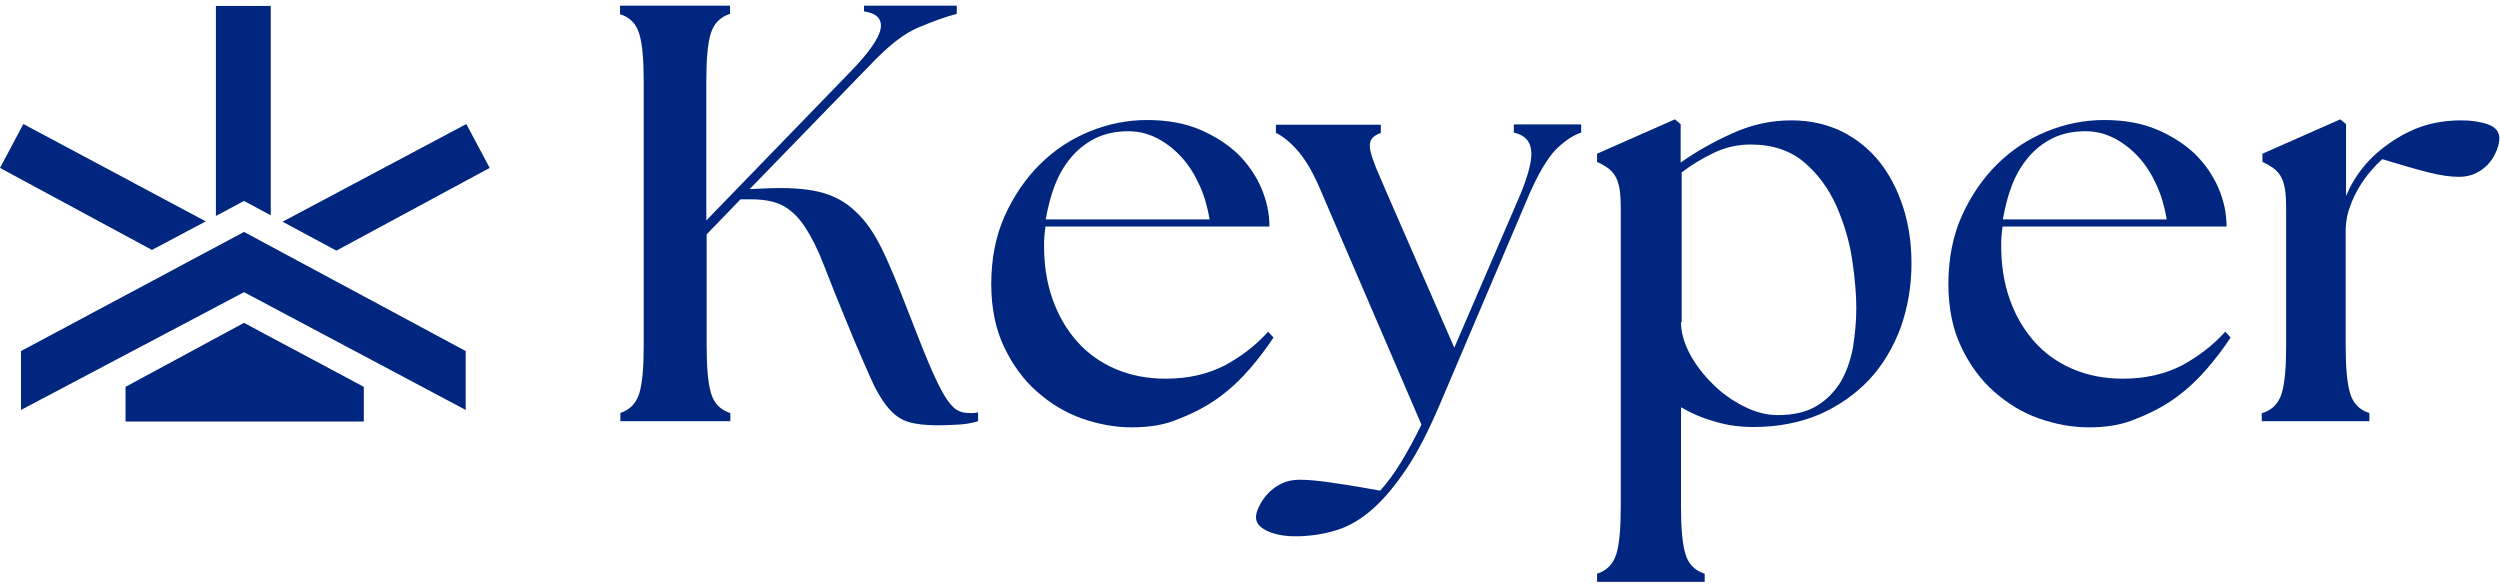
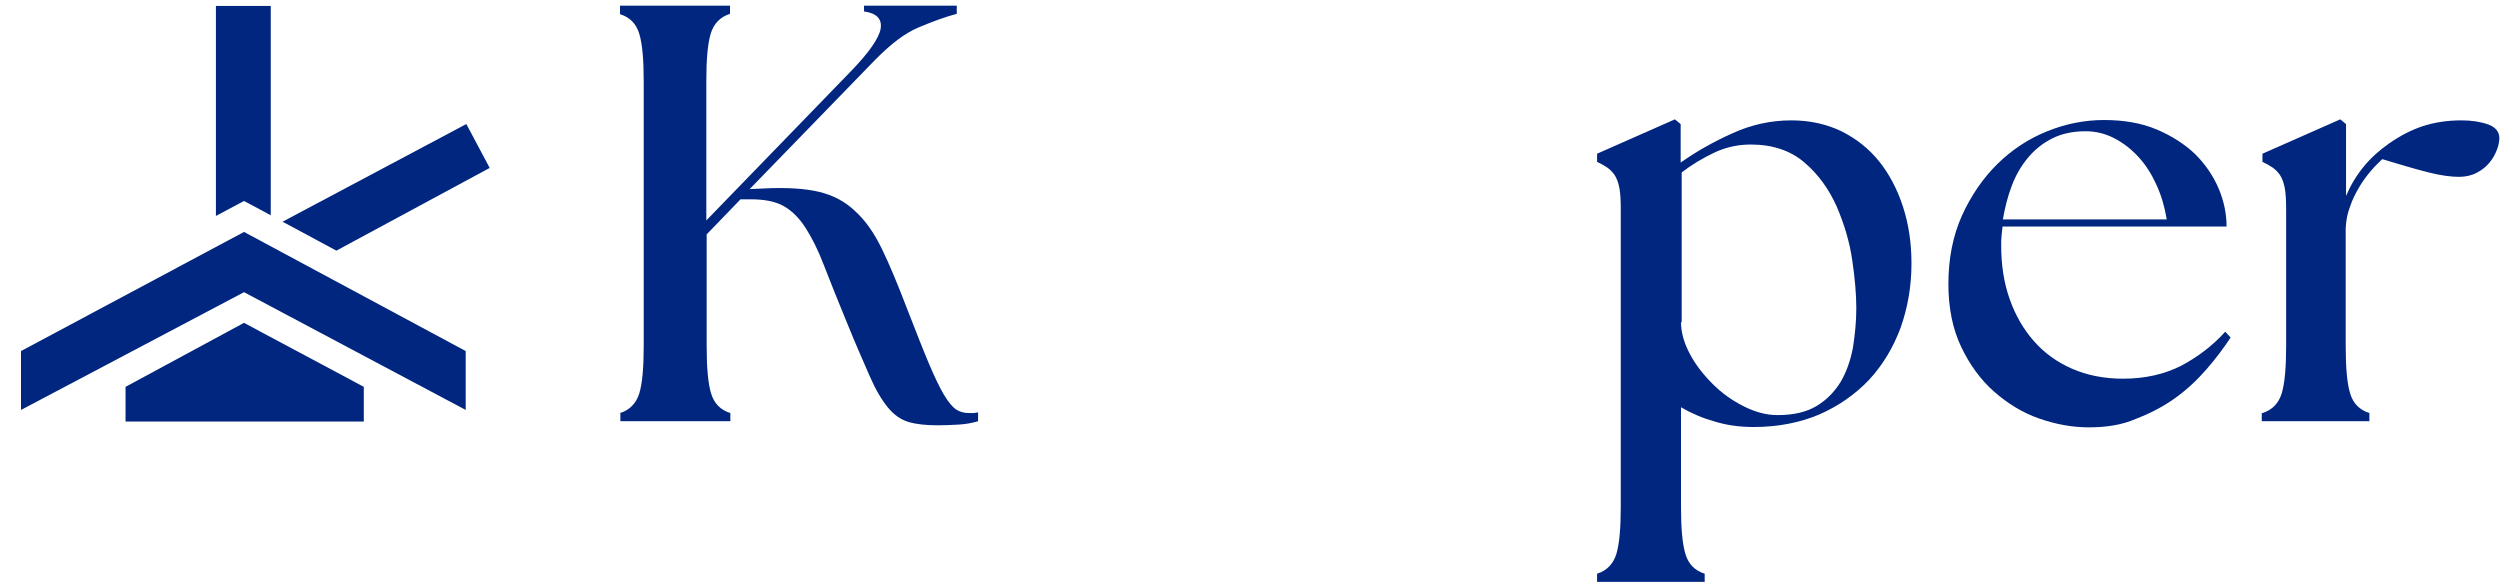
<svg xmlns="http://www.w3.org/2000/svg" width="200" height="47" viewBox="0 0 200 47" fill="none">
  <path d="M49.602 33.045C50.387 32.8 50.901 32.255 51.145 31.466C51.389 30.649 51.497 29.396 51.497 27.681V6.498C51.497 4.782 51.389 3.53 51.145 2.713C50.901 1.896 50.387 1.379 49.602 1.134V0.453H58.401V1.107C57.616 1.352 57.101 1.896 56.858 2.686C56.614 3.503 56.506 4.755 56.506 6.47V17.634L67.985 5.79C69.501 4.238 70.314 3.067 70.449 2.305C70.584 1.515 70.124 1.052 69.122 0.916V0.453H76.541V1.107C75.593 1.352 74.591 1.733 73.481 2.196C72.371 2.659 71.261 3.53 70.043 4.755L59.971 15.129L61.162 15.074C62.922 14.993 64.384 15.074 65.521 15.347C66.659 15.619 67.633 16.136 68.418 16.899C69.231 17.634 69.935 18.641 70.557 19.921C71.18 21.201 71.83 22.78 72.561 24.686C73.265 26.483 73.833 27.953 74.294 29.042C74.754 30.131 75.16 30.976 75.512 31.575C75.864 32.173 76.216 32.582 76.514 32.773C76.811 32.963 77.163 33.045 77.543 33.045C77.678 33.045 77.786 33.045 77.867 33.045C77.949 33.045 78.084 33.018 78.246 32.99V33.698C77.705 33.862 77.163 33.943 76.622 33.971C76.081 33.998 75.539 34.025 75.052 34.025C74.077 34.025 73.292 33.943 72.669 33.753C72.046 33.562 71.505 33.181 71.018 32.582C70.53 31.983 70.043 31.166 69.583 30.104C69.122 29.042 68.5 27.654 67.796 25.911C67.038 24.087 66.415 22.508 65.927 21.255C65.44 19.976 64.926 18.968 64.411 18.178C63.897 17.389 63.301 16.817 62.651 16.463C62.002 16.109 61.135 15.946 60.079 15.946H59.24L56.533 18.75V27.681C56.533 29.396 56.641 30.649 56.885 31.466C57.128 32.282 57.643 32.8 58.428 33.045V33.698H49.629V33.045H49.602Z" fill="#012680" />
-   <path d="M90.537 34.188C89.21 34.188 87.883 33.943 86.557 33.48C85.23 33.017 84.039 32.282 82.956 31.329C81.873 30.376 81.007 29.178 80.33 27.762C79.653 26.347 79.301 24.659 79.301 22.725C79.301 20.71 79.653 18.886 80.384 17.253C81.115 15.646 82.062 14.258 83.227 13.114C84.391 11.97 85.718 11.099 87.207 10.5C88.696 9.901 90.212 9.602 91.755 9.602C93.353 9.602 94.76 9.847 95.979 10.364C97.197 10.881 98.199 11.535 99.038 12.324C99.85 13.141 100.473 14.04 100.906 15.047C101.34 16.055 101.556 17.089 101.556 18.124H83.633C83.606 18.369 83.579 18.641 83.552 18.886C83.524 19.131 83.524 19.404 83.524 19.649C83.524 21.201 83.741 22.616 84.201 23.923C84.662 25.23 85.311 26.347 86.151 27.3C86.99 28.253 88.019 28.988 89.21 29.505C90.401 30.022 91.755 30.295 93.271 30.295C95.031 30.295 96.574 29.941 97.928 29.26C99.255 28.552 100.446 27.654 101.448 26.537L101.881 27C101.339 27.817 100.717 28.661 99.959 29.532C99.228 30.376 98.388 31.166 97.441 31.847C96.493 32.527 95.437 33.072 94.3 33.508C93.19 33.998 91.918 34.188 90.537 34.188ZM96.764 17.525C96.601 16.545 96.331 15.619 95.952 14.802C95.573 13.958 95.112 13.223 94.544 12.597C93.975 11.97 93.325 11.453 92.594 11.072C91.863 10.691 91.105 10.5 90.266 10.5C89.264 10.5 88.371 10.691 87.613 11.072C86.855 11.453 86.205 11.97 85.663 12.624C85.122 13.277 84.689 14.012 84.364 14.884C84.039 15.728 83.822 16.626 83.66 17.552H96.764V17.525Z" fill="#012680" />
-   <path d="M103.942 42.899C102.967 42.926 102.155 42.817 101.478 42.518C100.829 42.245 100.477 41.864 100.477 41.374C100.477 41.156 100.558 40.857 100.72 40.53C100.883 40.176 101.099 39.849 101.397 39.523C101.695 39.196 102.047 38.923 102.48 38.706C102.913 38.488 103.401 38.379 103.969 38.379C104.673 38.379 105.594 38.461 106.785 38.651C107.976 38.815 109.168 39.032 110.413 39.25C110.981 38.624 111.55 37.862 112.092 36.963C112.633 36.065 113.175 35.084 113.716 33.968L105.783 15.535C105.133 13.956 104.484 12.812 103.834 12.077C103.211 11.369 102.615 10.879 102.074 10.634V9.98H110.467V10.634C110.088 10.77 109.844 10.933 109.709 11.151C109.574 11.369 109.547 11.668 109.628 12.05C109.709 12.431 109.871 12.894 110.088 13.438C110.332 13.983 110.602 14.664 110.954 15.453L116.342 27.815L121.649 15.508C122.299 13.901 122.597 12.73 122.488 11.995C122.407 11.26 121.947 10.797 121.107 10.607V9.953H126.495V10.607C125.764 10.852 125.087 11.342 124.41 12.022C123.761 12.73 123.084 13.874 122.38 15.453L115.205 32.307C114.312 34.404 113.445 36.119 112.552 37.453C111.658 38.787 110.765 39.877 109.844 40.693C108.924 41.51 108.003 42.055 107.029 42.381C106.081 42.681 105.052 42.871 103.942 42.899Z" fill="#012680" />
  <path d="M140.301 34.161C139.191 34.161 138.162 34.025 137.188 33.725C136.213 33.453 135.319 33.072 134.48 32.582V40.532C134.48 42.248 134.588 43.5 134.832 44.317C135.076 45.134 135.59 45.651 136.375 45.896V46.549H127.766V45.896C128.551 45.651 129.065 45.106 129.309 44.317C129.553 43.5 129.661 42.248 129.661 40.532V16.762C129.661 16.054 129.634 15.482 129.553 15.047C129.471 14.611 129.336 14.257 129.174 14.012C129.011 13.767 128.794 13.549 128.551 13.386C128.307 13.223 128.063 13.086 127.766 12.95V12.297L133.993 9.547L134.453 9.928V13.005C135.726 12.106 137.079 11.344 138.595 10.663C140.085 9.983 141.655 9.629 143.306 9.629C144.796 9.629 146.122 9.928 147.313 10.5C148.505 11.099 149.507 11.889 150.319 12.896C151.131 13.903 151.781 15.129 152.241 16.544C152.701 17.96 152.918 19.458 152.918 21.091C152.918 22.889 152.62 24.604 152.052 26.21C151.456 27.817 150.617 29.205 149.534 30.376C148.424 31.547 147.097 32.473 145.554 33.153C144.01 33.807 142.251 34.161 140.301 34.161ZM134.48 25.775C134.48 26.591 134.724 27.436 135.184 28.307C135.644 29.178 136.267 29.968 136.998 30.703C137.729 31.438 138.568 32.037 139.489 32.5C140.409 32.963 141.303 33.208 142.196 33.208C143.496 33.208 144.525 32.963 145.337 32.473C146.149 31.983 146.772 31.329 147.259 30.54C147.72 29.75 148.044 28.824 148.234 27.817C148.396 26.782 148.505 25.72 148.505 24.658C148.505 23.569 148.396 22.29 148.18 20.819C147.963 19.322 147.53 17.906 146.934 16.517C146.312 15.129 145.472 13.958 144.362 13.005C143.252 12.052 141.817 11.562 140.057 11.562C139.029 11.562 138.054 11.78 137.133 12.215C136.213 12.651 135.347 13.168 134.534 13.794V25.775H134.48Z" fill="#012680" />
  <path d="M167.107 34.188C165.78 34.188 164.454 33.943 163.127 33.48C161.8 33.017 160.609 32.282 159.526 31.329C158.443 30.376 157.577 29.178 156.9 27.762C156.223 26.347 155.871 24.659 155.871 22.725C155.871 20.71 156.223 18.886 156.954 17.253C157.685 15.646 158.633 14.258 159.797 13.114C160.961 11.97 162.288 11.099 163.777 10.5C165.266 9.901 166.782 9.602 168.325 9.602C169.923 9.602 171.331 9.847 172.549 10.364C173.767 10.881 174.769 11.535 175.608 12.324C176.421 13.141 177.043 14.04 177.477 15.047C177.91 16.055 178.126 17.089 178.126 18.124H160.203C160.176 18.369 160.149 18.641 160.122 18.886C160.095 19.131 160.095 19.404 160.095 19.649C160.095 21.201 160.311 22.616 160.772 23.923C161.232 25.23 161.882 26.347 162.721 27.3C163.56 28.253 164.589 28.988 165.78 29.505C166.972 30.022 168.325 30.295 169.842 30.295C171.601 30.295 173.145 29.941 174.498 29.26C175.825 28.552 177.016 27.654 178.018 26.537L178.451 27C177.91 27.817 177.287 28.661 176.529 29.532C175.798 30.376 174.959 31.166 174.011 31.847C173.063 32.527 172.008 33.072 170.87 33.508C169.76 33.998 168.488 34.188 167.107 34.188ZM173.334 17.525C173.172 16.545 172.901 15.619 172.522 14.802C172.143 13.958 171.683 13.223 171.114 12.597C170.546 11.97 169.896 11.453 169.165 11.072C168.434 10.691 167.676 10.5 166.836 10.5C165.835 10.5 164.941 10.691 164.183 11.072C163.425 11.453 162.775 11.97 162.234 12.624C161.692 13.277 161.259 14.012 160.934 14.884C160.609 15.728 160.393 16.626 160.23 17.552H173.334V17.525Z" fill="#012680" />
  <path d="M180.996 33.044C181.781 32.799 182.295 32.255 182.539 31.465C182.782 30.648 182.891 29.396 182.891 27.681V16.762C182.891 16.054 182.864 15.482 182.782 15.047C182.701 14.611 182.566 14.257 182.403 14.012C182.241 13.767 182.024 13.549 181.781 13.386C181.537 13.223 181.293 13.086 180.996 12.95V12.297L187.223 9.547L187.683 9.928V15.673C188.414 13.958 189.551 12.569 191.121 11.48C192.015 10.854 192.908 10.391 193.829 10.091C194.749 9.792 195.778 9.629 196.915 9.629C197.728 9.629 198.432 9.737 199.054 9.955C199.65 10.173 199.948 10.554 199.948 11.044C199.948 11.29 199.894 11.616 199.758 11.97C199.623 12.324 199.433 12.678 199.163 13.005C198.892 13.332 198.567 13.604 198.134 13.822C197.728 14.04 197.24 14.148 196.726 14.148C196.076 14.148 195.264 14.04 194.289 13.794C193.314 13.549 192.096 13.195 190.58 12.732C190.309 12.978 189.984 13.304 189.659 13.685C189.335 14.067 189.01 14.502 188.739 14.965C188.468 15.428 188.197 15.945 188.008 16.517C187.791 17.062 187.683 17.661 187.656 18.26V27.681C187.656 29.396 187.764 30.648 188.008 31.465C188.252 32.282 188.766 32.799 189.551 33.044V33.698H180.941V33.044H180.996Z" fill="#012680" />
  <path d="M37.256 28.084V32.795L19.522 23.374L1.68 32.795V28.084L19.522 18.555L37.256 28.084Z" fill="#012680" />
  <path d="M10.043 30.947L19.519 25.828L29.104 30.947V33.724H10.043V30.947Z" fill="#012680" />
  <path d="M21.66 0.477V17.222L19.521 16.078L17.273 17.276V0.477H21.66Z" fill="#012680" />
  <path d="M39.175 13.434L26.91 20.051L22.605 17.736L37.307 9.922L39.175 13.434Z" fill="#012680" />
-   <path d="M16.461 17.709L12.156 19.996L0 13.434L1.868 9.922L16.461 17.709Z" fill="#012680" />
</svg>